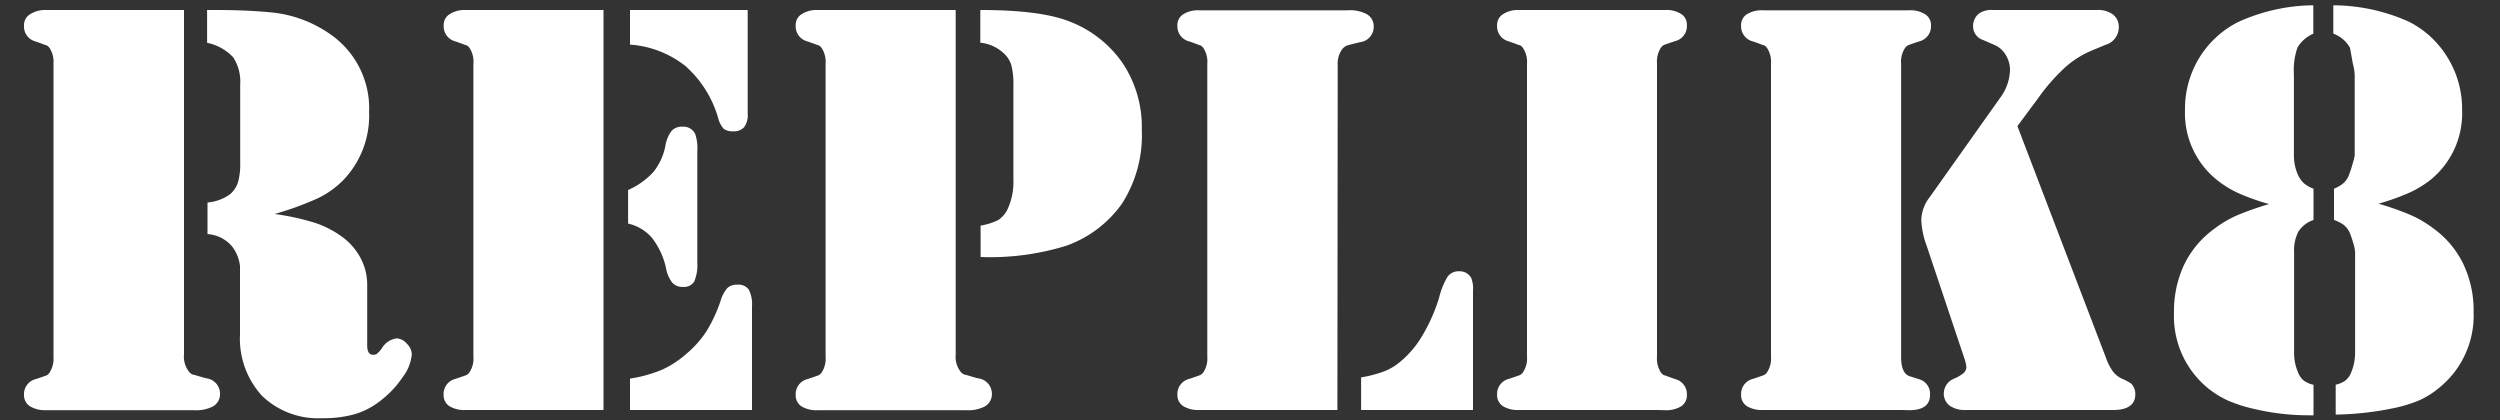
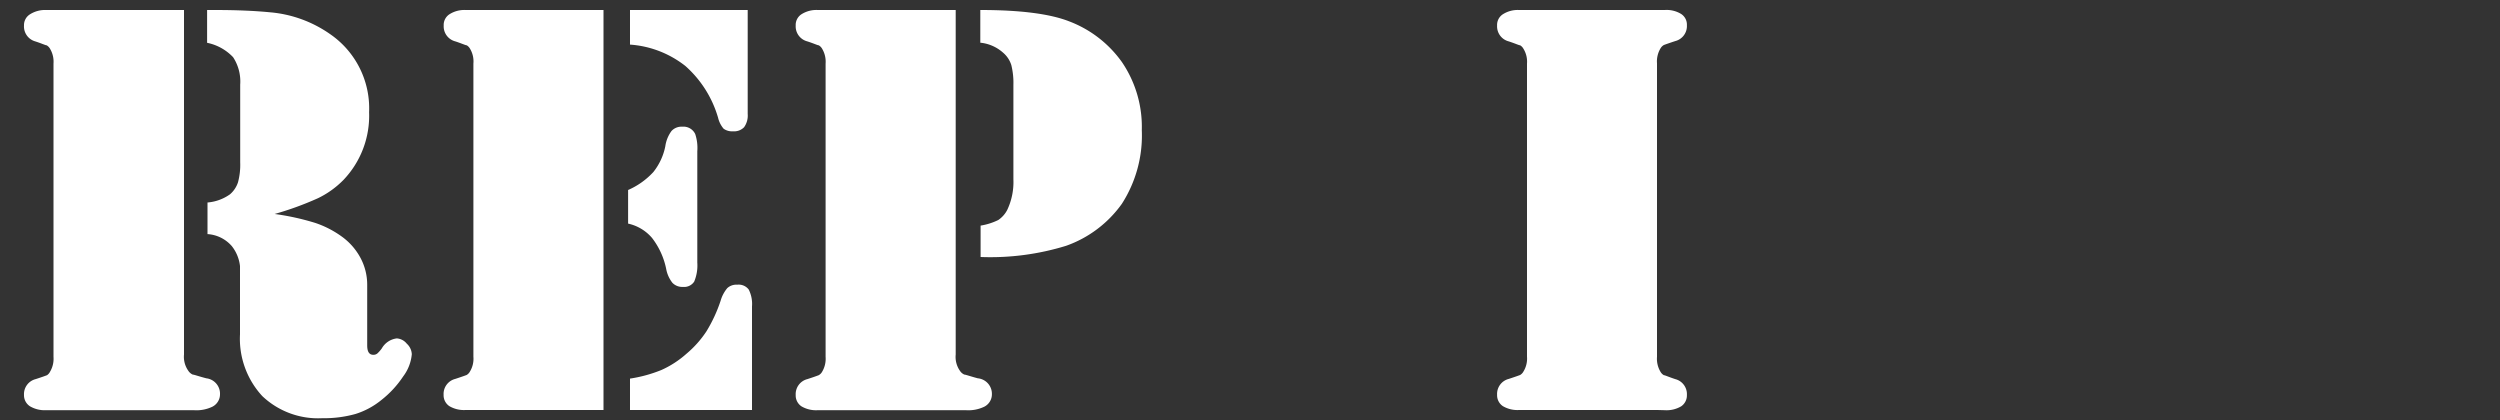
<svg xmlns="http://www.w3.org/2000/svg" id="Layer_1" data-name="Layer 1" viewBox="0 0 250 42">
  <rect x="0" y="0" width="250" height="42" fill="#333333" stroke="none" />
  <defs>
    <style>.cls-1{isolation:isolate;}.cls-2{fill:#fff;}</style>
  </defs>
  <title>Replik8</title>
  <g class="cls-1">
    <path class="cls-2" d="M18.4,1V35.45a2.42,2.42,0,0,0,.44,1.64,1,1,0,0,0,.44.37c.13,0,.58.17,1.35.37A1.55,1.55,0,0,1,22,39.44a1.39,1.39,0,0,1-.76,1.23,3.68,3.68,0,0,1-1.85.35H4.6A2.89,2.89,0,0,1,3,40.63,1.31,1.31,0,0,1,2.4,39.5a1.55,1.55,0,0,1,1.17-1.59c.65-.21,1-.34,1.13-.39A.9.9,0,0,0,5,37.18a2.53,2.53,0,0,0,.35-1.49V6.36A2.53,2.53,0,0,0,5,4.87a.9.9,0,0,0-.34-.34c-.11,0-.48-.18-1.13-.39A1.55,1.55,0,0,1,2.4,2.55,1.27,1.27,0,0,1,3,1.43,2.81,2.81,0,0,1,4.6,1H18.4Zm9,20.39a25,25,0,0,1,4.15.91,9.84,9.84,0,0,1,2.62,1.35,6.27,6.27,0,0,1,1.89,2.16,5.67,5.67,0,0,1,.66,2.67v6.06c0,.63.2.94.61.94a.6.6,0,0,0,.4-.13,3.25,3.25,0,0,0,.45-.51,2,2,0,0,1,1.5-1,1.4,1.4,0,0,1,1,.53,1.51,1.51,0,0,1,.5,1.05,4.32,4.32,0,0,1-.86,2.22A10.08,10.08,0,0,1,38.14,40a7.75,7.75,0,0,1-2.6,1.4,11.63,11.63,0,0,1-3.31.42,8.1,8.1,0,0,1-6-2.21A8.45,8.45,0,0,1,24,33.43V28.51c0-1.09,0-1.73,0-1.9a3.91,3.91,0,0,0-.82-2,3.51,3.51,0,0,0-2.43-1.2V20.25A4.52,4.52,0,0,0,23,19.43a2.68,2.68,0,0,0,.8-1.2,6.76,6.76,0,0,0,.22-2V8.47a4.43,4.43,0,0,0-.71-2.75,4.93,4.93,0,0,0-2.6-1.44V1h.76c2.17,0,4,.08,5.54.23a12.29,12.29,0,0,1,6.07,2.23,9,9,0,0,1,3.83,7.76A9.3,9.3,0,0,1,34.34,18a9.13,9.13,0,0,1-2.54,1.82A31.36,31.36,0,0,1,27.39,21.42Z" />
    <path class="cls-2" d="M60.35,1V41H46.55a2.85,2.85,0,0,1-1.62-.39,1.31,1.31,0,0,1-.57-1.13,1.55,1.55,0,0,1,1.17-1.59c.64-.21,1-.34,1.13-.39a.89.89,0,0,0,.33-.34,2.46,2.46,0,0,0,.35-1.49V6.36A2.46,2.46,0,0,0,47,4.87a.89.89,0,0,0-.33-.34c-.11,0-.49-.18-1.13-.39a1.55,1.55,0,0,1-1.17-1.59,1.27,1.27,0,0,1,.57-1.12A2.77,2.77,0,0,1,46.55,1h13.8Zm2.46,21.33V19a7.53,7.53,0,0,0,2.52-1.79,6,6,0,0,0,1.2-2.58,3.37,3.37,0,0,1,.62-1.53,1.35,1.35,0,0,1,1.08-.43,1.3,1.3,0,0,1,1.29.73,4.4,4.4,0,0,1,.21,1.73V26.25a4.2,4.2,0,0,1-.31,1.91,1.2,1.2,0,0,1-1.13.53,1.36,1.36,0,0,1-1.05-.41,3.18,3.18,0,0,1-.62-1.38,7.5,7.5,0,0,0-1.42-3.11A4.38,4.38,0,0,0,62.81,22.36ZM63,1H74.77V11.4a2,2,0,0,1-.36,1.32,1.38,1.38,0,0,1-1.11.41,1.43,1.43,0,0,1-.94-.26,2.62,2.62,0,0,1-.55-1.09A11,11,0,0,0,68.54,6.6,10.07,10.07,0,0,0,63,4.46Zm0,40V37.86A13.73,13.73,0,0,0,66.14,37a9.73,9.73,0,0,0,2.5-1.62,10.33,10.33,0,0,0,2-2.24,14.74,14.74,0,0,0,1.42-3.06,3.44,3.44,0,0,1,.67-1.27,1.34,1.34,0,0,1,1-.34,1.26,1.26,0,0,1,1.14.48,3.18,3.18,0,0,1,.33,1.69V41Z" />
    <path class="cls-2" d="M95.57,1V35.45A2.42,2.42,0,0,0,96,37.09a1,1,0,0,0,.44.37c.13,0,.58.17,1.34.37a1.56,1.56,0,0,1,1.41,1.61,1.39,1.39,0,0,1-.76,1.23,3.68,3.68,0,0,1-1.85.35H81.77a2.87,2.87,0,0,1-1.63-.39,1.31,1.31,0,0,1-.57-1.13,1.55,1.55,0,0,1,1.17-1.59c.65-.21,1-.34,1.13-.39a.9.9,0,0,0,.34-.34,2.53,2.53,0,0,0,.35-1.49V6.36a2.53,2.53,0,0,0-.35-1.49.9.9,0,0,0-.34-.34c-.11,0-.48-.18-1.13-.39a1.55,1.55,0,0,1-1.17-1.59,1.27,1.27,0,0,1,.57-1.12A2.78,2.78,0,0,1,81.77,1h13.8ZM98.06,25.7V22.56A6.24,6.24,0,0,0,99.83,22a2.74,2.74,0,0,0,.89-1,6.51,6.51,0,0,0,.62-3.07V8.5a7.39,7.39,0,0,0-.21-2,2.67,2.67,0,0,0-.82-1.23,4,4,0,0,0-2.28-1V1q6,0,8.9,1.14a11.46,11.46,0,0,1,5.25,4.05,11.51,11.51,0,0,1,2,6.82,12.64,12.64,0,0,1-2,7.38,11.58,11.58,0,0,1-5.57,4.19A25.68,25.68,0,0,1,98.06,25.7Z" />
-     <path class="cls-2" d="M133.74,41h-13.8a2.85,2.85,0,0,1-1.62-.39,1.3,1.3,0,0,1-.58-1.13,1.55,1.55,0,0,1,1.18-1.59c.64-.21,1-.34,1.12-.39a.9.9,0,0,0,.34-.34,2.46,2.46,0,0,0,.35-1.49V6.36a2.46,2.46,0,0,0-.35-1.49.9.9,0,0,0-.34-.34c-.1,0-.48-.18-1.12-.39a1.55,1.55,0,0,1-1.18-1.59,1.26,1.26,0,0,1,.58-1.12,2.77,2.77,0,0,1,1.62-.4h14.83a3.63,3.63,0,0,1,1.84.35,1.39,1.39,0,0,1,.76,1.23A1.55,1.55,0,0,1,136,4.22c-.76.18-1.21.3-1.35.35a1.34,1.34,0,0,0-.44.36,2.53,2.53,0,0,0-.44,1.64Zm2.37,0V37.74a12.76,12.76,0,0,0,2.27-.59,5.6,5.6,0,0,0,1.6-.94,9.8,9.8,0,0,0,2.26-2.66,17.11,17.11,0,0,0,1.67-3.78,7.3,7.3,0,0,1,.86-2.12,1.35,1.35,0,0,1,1.16-.52,1.29,1.29,0,0,1,1.2.68,3,3,0,0,1,.17,1.29V41Z" />
    <path class="cls-2" d="M165.73,41H151.9a2.85,2.85,0,0,1-1.62-.39,1.31,1.31,0,0,1-.57-1.13,1.55,1.55,0,0,1,1.17-1.59c.64-.21,1-.34,1.13-.39a.89.89,0,0,0,.33-.34,2.46,2.46,0,0,0,.36-1.49V6.36a2.46,2.46,0,0,0-.36-1.49.89.89,0,0,0-.33-.34c-.11,0-.49-.18-1.13-.39a1.55,1.55,0,0,1-1.17-1.59,1.27,1.27,0,0,1,.57-1.12A2.77,2.77,0,0,1,151.9,1h14.59a2.78,2.78,0,0,1,1.63.4,1.27,1.27,0,0,1,.57,1.12,1.55,1.55,0,0,1-1.17,1.59c-.64.21-1,.34-1.13.39a.9.9,0,0,0-.34.34,2.53,2.53,0,0,0-.35,1.49V35.69a2.53,2.53,0,0,0,.35,1.49.9.9,0,0,0,.34.34c.11,0,.49.18,1.13.39a1.55,1.55,0,0,1,1.17,1.59,1.31,1.31,0,0,1-.57,1.13,2.87,2.87,0,0,1-1.63.39Z" />
-     <path class="cls-2" d="M190.14,41H176.31a2.89,2.89,0,0,1-1.63-.39,1.31,1.31,0,0,1-.57-1.13,1.55,1.55,0,0,1,1.17-1.59c.65-.21,1-.34,1.13-.39a.9.9,0,0,0,.34-.34,2.53,2.53,0,0,0,.35-1.49V6.36a2.53,2.53,0,0,0-.35-1.49.9.9,0,0,0-.34-.34c-.11,0-.48-.18-1.13-.39a1.55,1.55,0,0,1-1.17-1.59,1.27,1.27,0,0,1,.57-1.12,2.81,2.81,0,0,1,1.63-.4H190.9a2.77,2.77,0,0,1,1.62.4,1.26,1.26,0,0,1,.58,1.12,1.55,1.55,0,0,1-1.18,1.59c-.64.21-1,.34-1.12.39a.9.9,0,0,0-.34.34,2.46,2.46,0,0,0-.35,1.49V35.69c0,1.09.28,1.74.85,1.93l.91.29A1.51,1.51,0,0,1,193,39.5c0,1-.69,1.52-2.08,1.52Zm11.6-28.39,8.85,23.15a5.14,5.14,0,0,0,.73,1.42,2.4,2.4,0,0,0,1,.74,6,6,0,0,1,.8.44,1.5,1.5,0,0,1,.41,1.09c0,1-.74,1.55-2.2,1.55H196.58a2.62,2.62,0,0,1-1.62-.44,1.5,1.5,0,0,1-.58-1.26,1.63,1.63,0,0,1,1.09-1.46,4,4,0,0,0,.91-.55.88.88,0,0,0,.26-.6,4.55,4.55,0,0,0-.23-.93l-3.75-11.2a8.19,8.19,0,0,1-.53-2.63,3.91,3.91,0,0,1,.85-2.23l7-9.87A4.88,4.88,0,0,0,201,7a2.86,2.86,0,0,0-.44-1.53,2.43,2.43,0,0,0-1.17-1L198.31,4a1.43,1.43,0,0,1-1-1.38,1.58,1.58,0,0,1,.62-1.29A2.23,2.23,0,0,1,199.28,1h10.43a2.51,2.51,0,0,1,1.59.45,1.56,1.56,0,0,1,.58,1.28,1.83,1.83,0,0,1-1.35,1.76L209,5.13a9.52,9.52,0,0,0-2.46,1.58,19.59,19.59,0,0,0-2.75,3.14Z" />
-     <path class="cls-2" d="M231.33,3.37a3.4,3.4,0,0,0-1.58,1.38,6.88,6.88,0,0,0-.36,2.7v8.08a4.84,4.84,0,0,0,.36,1.85,2.77,2.77,0,0,0,.6.91,3.05,3.05,0,0,0,1,.58V22a2.9,2.9,0,0,0-1.5,1.14,4.1,4.1,0,0,0-.44,2.08v10a4.82,4.82,0,0,0,.39,2,2,2,0,0,0,.55.82,2.67,2.67,0,0,0,1,.44v3.05l-.59,0a23.66,23.66,0,0,1-5.27-.62,14.75,14.75,0,0,1-2.71-.86,9.63,9.63,0,0,1-2.07-1.3,9.3,9.3,0,0,1-3.31-7.48,10.93,10.93,0,0,1,1-4.77,9.56,9.56,0,0,1,3-3.6,11.23,11.23,0,0,1,2.27-1.35,28.52,28.52,0,0,1,3.24-1.14,22.9,22.9,0,0,1-3.15-1.13,10.34,10.34,0,0,1-2.16-1.36A8.57,8.57,0,0,1,218.5,11a9.79,9.79,0,0,1,1.4-5.17,9.67,9.67,0,0,1,3.9-3.62A18.45,18.45,0,0,1,231.33.53Zm2,0V.53a18.6,18.6,0,0,1,7.56,1.64,9.58,9.58,0,0,1,3.89,3.62A9.79,9.79,0,0,1,246.21,11a8.55,8.55,0,0,1-3.08,6.92A10.27,10.27,0,0,1,241,19.24a22.9,22.9,0,0,1-3.15,1.13,28.52,28.52,0,0,1,3.24,1.14,11.23,11.23,0,0,1,2.27,1.35,9.44,9.44,0,0,1,3,3.6,10.79,10.79,0,0,1,1,4.77A9.27,9.27,0,0,1,244,38.71,8.8,8.8,0,0,1,242,40a13.71,13.71,0,0,1-2.71.83,30.64,30.64,0,0,1-5.31.62l-.41,0V38.47a2.59,2.59,0,0,0,1-.44,2,2,0,0,0,.56-.82,5,5,0,0,0,.38-2v-10a3.75,3.75,0,0,0-.19-.92,9.17,9.17,0,0,0-.37-1.07,2.24,2.24,0,0,0-.55-.71,3.94,3.94,0,0,0-1-.52V18.87a3.35,3.35,0,0,0,1-.6,2.18,2.18,0,0,0,.54-.89,9.72,9.72,0,0,0,.32-1,6.94,6.94,0,0,0,.21-.82V7.45a5.08,5.08,0,0,0-.18-1.06L235,4.78A3.15,3.15,0,0,0,233.35,3.37Z" />
  </g>
</svg>